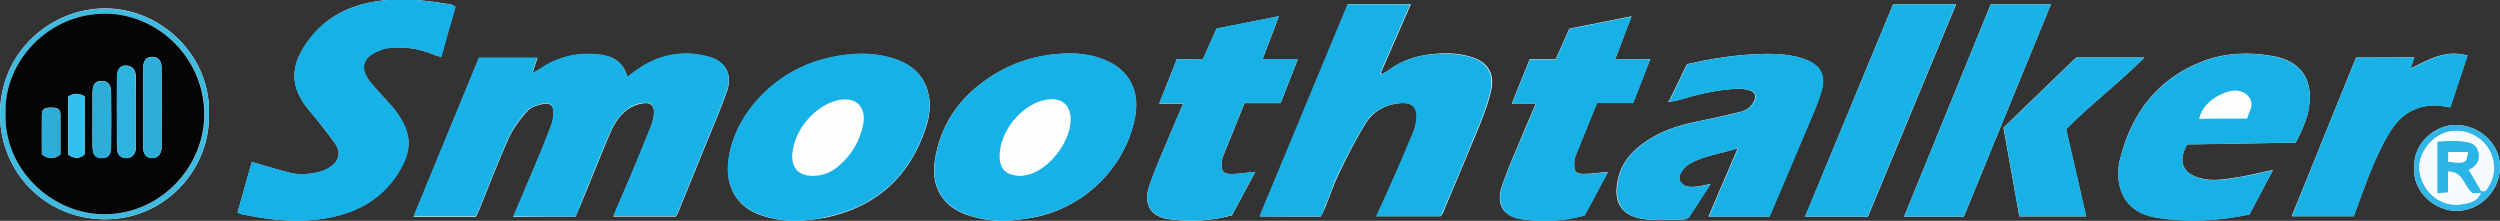
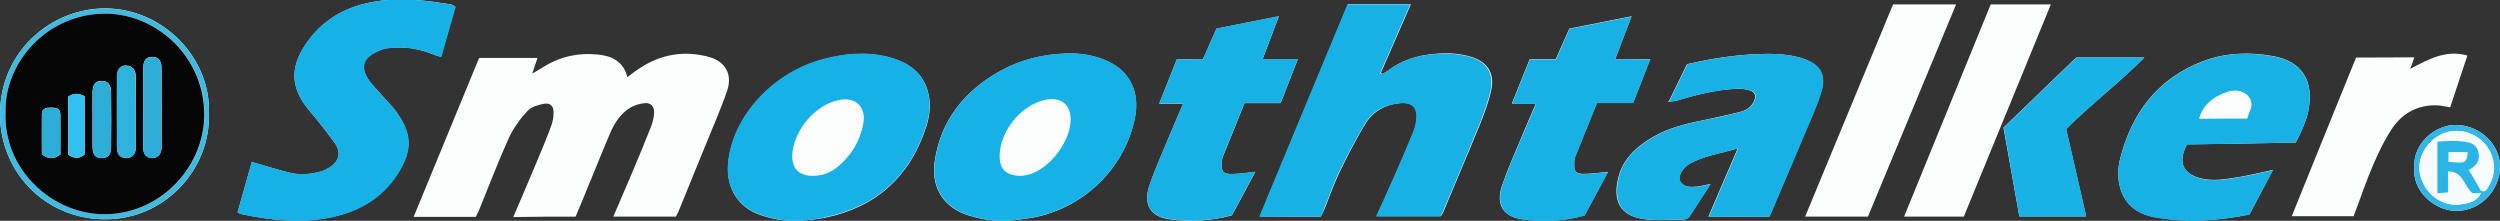
<svg xmlns="http://www.w3.org/2000/svg" version="1.1" id="Layer_1" x="0px" y="0px" viewBox="0 0 1134.4 100.2" style="enable-background:new 0 0 1134.4 100.2;" xml:space="preserve">
  <rect x="0" y="0" width="1134.4" height="100.2" fill="#333333" stroke="none" />
  <style type="text/css">
	.st0{fill:#FCFDFD;}
	.st1{fill:#18B2E7;}
	.st2{fill:#17B1E6;}
	.st3{fill:#16B1E6;}
	.st4{fill:#19B2E7;}
	.st5{fill:#3FBBE2;}
	.st6{fill:#30B6E7;}
	.st7{fill:#050506;}
	.st8{fill:#F6FBFD;}
	.st9{fill:#2BB5E6;}
	.st10{fill:#2CAED8;}
	.st11{fill:#2DB3DE;}
	.st12{fill:#30C1F0;}
</style>
  <path class="st0" d="M757.9,46.1c1.1-0.2,2.3-0.2,3.4-0.6c8.6-2.6,17.3-4.7,26.3-5.2c2.1-0.1,4.3,0.1,6.3,0.7  c2.6,0.8,3.1,2.7,1.9,5.1c-1.3,2.6-3.5,4-6.2,4.7c-4.5,1.1-9,2.1-13.6,3.1c-8.8,1.8-17.6,3.5-25.5,8c-7.7,4.4-14.3,10.2-16.3,19.2  c-2.3,10,0.9,16.5,10.9,18.2c6.2,1,12.6,0.4,18.9,0.3c0.9,0,2.1-0.6,2.5-1.3c3.1-4.6,6.1-9.3,9.6-14.8c-2.8,0.5-4.5,1-6.3,1.2  c-2.8,0.2-5.8,0.4-7.5-2.5c-1.1-1.9,0.7-5.3,3.6-7.4c0.1-0.1,0.3-0.2,0.4-0.3c6.5-3.8,13.9-4.7,22.2-7.2c-4.7,11-8.9,20.8-13.3,31  h27.6c0.4-0.8,0.7-1.4,0.9-2l17.7-41.7c1.9-4.4,3.8-8.9,5.1-13.5c2-7.2-0.7-11.7-7.8-14.3c-1.1-0.4-2.2-0.7-3.3-1  c-6.9-1.6-13.8-1.5-20.8-1.1c-9.8,0.6-19.4,2.2-29.1,4.4c-2.7,5.6-5.4,11.1-8.1,16.6c-0.2,0.2-0.5,0.4-0.7,0.6  C757.2,46.2,757.6,46.1,757.9,46.1L757.9,46.1z M261.2,98.3c0.9-2.2,1.7-4.2,2.6-6.2c4.4-10.6,8.6-21.2,13.1-31.8  c2-4.6,4.8-8.9,9.2-11.5c1.9-1.1,4.3-1.8,6.5-2c2.8-0.2,4.3,1.5,4.2,4.4c-0.1,2.1-0.6,4.3-1.4,6.3c-3,7.6-6.1,15.1-9.3,22.6  c-2.5,5.9-5.1,11.8-7.8,18.2h28.4c0.4-0.8,0.7-1.3,1-1.9l12.6-30.9c3.3-8.2,6.9-16.2,9.7-24.5c2.4-7.2-0.8-13-8.1-15.1  c-11.1-3.1-21.7-1.4-31.4,4.9c-1.9,1.2-3.7,2.6-5.8,4.2c-2-7.4-7.2-9.7-13.9-10.3c-9.3-0.8-17.8,1.3-25.5,6.5c-1,0.6-2,1.2-3.8,2.2  c1-3,1.7-4.9,2.4-7.1h-26.5c-9.8,23.9-19.7,47.8-29.7,72.1h28.2c0.6-1.2,1.2-2.4,1.7-3.6c4.4-10.8,8.5-21.6,13.3-32.2  c2-4.4,5.1-8.6,8.4-12.2c1.7-1.9,4.8-2.8,7.5-3.3c2.9-0.5,4.4,1,4.4,4c0,2.1-0.4,4.3-1.2,6.3c-2.1,5.8-4.5,11.4-6.9,17.1  c-3.3,7.9-6.7,15.8-10.2,24C242.4,98.3,251.5,98.3,261.2,98.3L261.2,98.3z M599.3,98.3c0.7-1.4,1.5-2.8,2.1-4.4  c2.1-5.2,3.9-10.6,6.4-15.7c3.7-7.6,7.5-15.2,12-22.4c3.4-5.4,9-8.4,15.4-9c6-0.6,8.4,2.1,7.6,7.9c-0.2,1.8-0.8,3.6-1.4,5.3  c-2.2,5.5-4.6,11.1-7,16.5c-3.1,7.1-6.3,14.2-9.7,21.6h29.1c0.4-0.6,0.7-1,0.9-1.4c5.6-13.5,11.4-26.9,16.9-40.4  c2-5.1,4-10.2,5.1-15.6c1.6-7.7-1.9-12.8-9.5-15c-5.5-1.6-11-1.8-16.7-1.2c-7.6,0.7-14.6,2.9-20.7,7.6c-0.8,0.6-1.8,1-2.6,1.5  l-0.6-0.6c4.5-10.3,9-20.5,13.6-31.1h-28.5c-13.4,32.2-26.7,64.2-40,96.3C580.5,98.3,589.8,98.3,599.3,98.3L599.3,98.3z M107.8,96.4  c0.7,0.3,1.1,0.6,1.6,0.7c13.6,2.9,27.3,4.3,41.1,1.4c12.3-2.6,22.6-8.6,29.7-19.4c7.8-12,6.3-19.6-1.7-30.1c-0.4-0.5-0.9-1-1.4-1.5  c-2.7-3-5.3-5.9-8-8.9c-7.5-8.5-4-13.5,4.9-16.4c1.1-0.4,2.3-0.4,3.4-0.5c6.6-0.6,12.9,0.4,19,2.9c1.1,0.5,2.4,0.8,3.7,1.2  c2.2-7.8,4.3-15.3,6.5-22.8c-0.9-0.4-1.4-0.9-2-1c-9.4-1.5-19-2.8-28.6-2c-13.8,1.1-26,5.8-34.9,16.9c-9.9,12.4-9.8,22.5-0.7,33.3  c4,4.7,7.8,9.6,11.4,14.5c3.2,4.4,2.3,8.5-2.4,11.4c-1.1,0.7-2.3,1.3-3.6,1.7c-4.7,1.3-9.5,1.8-14.3,0.6c-5.7-1.4-11.4-3.2-17.2-4.9  C112.2,80.8,110.1,88.4,107.8,96.4L107.8,96.4z M456.1,100.3c4.3-0.5,8.6-0.8,12.8-1.6c24.7-4.8,42.3-24.3,46.2-46  c1.9-10.8-2.3-19.9-11.7-24.5c-6.1-3-12.8-4.1-19.4-3.9c-10.5,0.3-20.7,2.7-30.1,7.9c-16.3,9.1-27.1,22.4-29.8,41.2  c-1.5,10.4,2.9,19.7,13.8,23.8C443.9,99.3,449.8,100.3,456.1,100.3z M362.1,100.3c4.1-0.5,8.3-0.7,12.3-1.5  c23.1-4.8,38.4-18.5,45.8-41c1.6-5,2.3-10.1,1.1-15.2c-2.2-9.6-9.1-14.3-18-16.6c-10-2.6-20-1.7-29.9,1c-22.1,5.9-41,25.5-43,47.3  c-0.9,10.1,3.8,18.9,13.2,22.7C349.4,99.3,355.6,100.3,362.1,100.3z M1041.7,64.7c1.1-2.2,2.3-4.4,3.2-6.7c0.9-2.3,1.9-4.6,2.4-7.1  c3.1-14.4-3-23.1-15.7-25.4c-10.9-2-21.6-1.6-31.8,2.2c-20.8,7.9-32.7,23.7-37.9,44.9c-1,4.1-1,8.6,0.2,12.8  c2.4,8.1,8.5,12,16.4,13.3c14.1,2.3,28.1,1.5,42.2-1.4c3.4-6.4,6.8-12.8,10.7-20.2c-5.6,1.2-10.1,2.3-14.6,3.1  c-6,0.9-12.1,2.3-18.3,0.7c-8.1-2.1-10.4-7.5-6.1-15.4C1008.6,65.3,1025,65,1041.7,64.7L1041.7,64.7z M732.9,26.9  c2.5-6.6,4.8-12.6,7.4-19.5c-10.1,2-19.2,3.8-28.2,5.6c-2.1,4.7-4.1,9.2-6.2,13.9h-11.8c-2.7,6.6-5.2,13-8.1,20.1h10.9  c-2.4,5.6-4.6,10.6-6.7,15.7c-3,7.2-6.2,14.3-8.7,21.7c-2.8,8.4,0.6,14,9.3,15.1c9.4,1.2,18.9,0.9,28.2-1.8  c3.5-6.5,7-12.9,10.6-19.7c-4.2,0.4-7.6,0.9-11.1,0.9s-4.3-1.2-4.2-4.7c0-1,0-2.1,0.4-3c3.2-8.1,6.6-16.2,9.9-24.5H741  c2.6-6.6,5.1-13,7.8-19.9C743.3,26.9,738.5,26.9,732.9,26.9L732.9,26.9z M534,26.9c-2.6,6.6-5.2,13-8,20.1h10.9  c-2.4,5.6-4.6,10.6-6.7,15.7c-3,7.2-6.2,14.3-8.7,21.7c-2.8,8.4,0.6,14,9.2,15.1c9.4,1.2,18.9,0.8,28.3-1.8  c3.5-6.5,7-12.9,10.6-19.7c-4,0.4-7.3,0.9-10.6,1c-4,0-4.9-1.2-4.6-5.2c0.1-0.8,0.1-1.7,0.4-2.5c3.3-8.1,6.6-16.2,9.9-24.5h16.4  c2.6-6.6,5-12.9,7.8-19.9h-16c2.5-6.6,4.8-12.6,7.4-19.5c-10.1,2-19.2,3.8-28.3,5.6c-2.1,4.7-4.1,9.2-6.2,14  C541.8,26.9,538,26.9,534,26.9L534,26.9z M859,2c-13.4,32.4-26.7,64.3-39.9,96.3h28.5c13.4-32.2,26.6-64.1,40-96.3H859z M891.1,98.3  c13.2-32.2,26.3-64.2,39.5-96.3h-27.3c-13.1,32.2-26.2,64.1-39.3,96.3H891.1z M1069.1,26.1c-9.8,24-19.4,47.9-29.2,72h28.1  c3-8,5.6-15.7,8.8-23.2c2.6-5.9,5.4-11.9,9-17.1c4.7-6.7,11.6-10.3,20.1-10c1.9,0.1,3.8,0.6,5.9,0.9c2.6-8,5.2-15.6,7.8-23.5  c-9.9-2.8-17.7,1.8-25.9,6c0.6-1.6,1.2-3.3,1.8-5.2C1086.5,26.1,1077.7,26.1,1069.1,26.1L1069.1,26.1z M916.3,98.2h30.3  c-3.1-13.4-6.1-26.5-9.1-39.6c11.2-11.3,23.9-20.8,35.5-32.5h-30.9c-11,10.6-21.9,21.1-33,31.8C911.5,71.2,913.9,84.6,916.3,98.2z   M94.8,51.6c1-24.9-20.4-47.7-47.1-47.8C23.2,3.8,0,23.4,0,51.8c0,26.6,20.9,47.8,47.9,47.7C75.1,99.5,95.6,76.5,94.8,51.6z   M1095.5,76c-1,10.4,8.9,19.8,19.4,19.7c10.3-0.1,19.2-8.9,19.5-19.5c0.3-10.5-8.9-19.3-19.8-19.5C1105.1,56.5,1094.9,65,1095.5,76z  " />
-   <path class="st1" d="M261.2,98.3h-28.4c3.5-8.2,6.9-16.1,10.2-24c2.4-5.7,4.7-11.4,6.9-17.1c0.7-2,1.2-4.2,1.2-6.3  c0-3-1.5-4.5-4.4-4c-2.6,0.5-5.8,1.5-7.5,3.3c-3.3,3.6-6.4,7.7-8.4,12.2c-4.8,10.6-8.9,21.5-13.3,32.2c-0.5,1.2-1.1,2.4-1.7,3.6  h-28.2c10-24.3,19.8-48.2,29.7-72.1h26.5c-0.8,2.2-1.4,4.2-2.4,7.1c1.8-1,2.8-1.5,3.8-2.2c7.7-5.2,16.2-7.3,25.5-6.5  c6.7,0.6,11.9,2.9,13.9,10.3c2.1-1.5,3.9-3,5.8-4.2c9.7-6.3,20.3-8,31.4-4.9c7.3,2,10.6,7.8,8.1,15.1c-2.8,8.3-6.4,16.4-9.7,24.5  l-12.6,30.9c-0.2,0.6-0.6,1.2-1,1.9h-28.4c2.7-6.4,5.3-12.3,7.8-18.2c3.1-7.5,6.3-15,9.3-22.6c0.8-2,1.3-4.2,1.4-6.3  c0.2-2.9-1.3-4.5-4.2-4.4c-2.2,0.1-4.6,0.8-6.5,2c-4.4,2.7-7.2,6.9-9.2,11.5c-4.5,10.5-8.8,21.2-13.1,31.8  C262.9,94.1,262.1,96.1,261.2,98.3L261.2,98.3z" />
  <path class="st2" d="M599.3,98.3h-27.9c13.3-32.1,26.6-64.1,40-96.3h28.5c-4.6,10.6-9.1,20.9-13.6,31.1l0.6,0.6  c0.9-0.5,1.8-0.9,2.6-1.5c6.1-4.7,13.1-6.9,20.7-7.6c5.7-0.5,11.3-0.3,16.7,1.2c7.6,2.2,11,7.2,9.5,15c-1.1,5.3-3.1,10.5-5.1,15.6  c-5.5,13.5-11.2,27-16.9,40.4c-0.2,0.4-0.5,0.8-0.9,1.4h-29.1c3.4-7.5,6.6-14.5,9.7-21.6c2.4-5.5,4.7-11,7-16.5  c0.7-1.7,1.2-3.5,1.4-5.3c0.8-5.9-1.6-8.5-7.6-7.9c-6.5,0.6-12.1,3.5-15.4,9c-4.4,7.2-8.3,14.8-12,22.4c-2.5,5.1-4.2,10.5-6.4,15.7  C600.8,95.5,600,96.9,599.3,98.3z" />
  <path class="st3" d="M107.8,96.4c2.2-8,4.4-15.6,6.4-23c5.8,1.7,11.5,3.5,17.2,4.9c4.8,1.2,9.6,0.7,14.3-0.6c1.3-0.3,2.5-1,3.6-1.7  c4.7-2.9,5.7-7,2.4-11.4c-3.6-5-7.4-9.8-11.4-14.5c-9.1-10.7-9.1-20.9,0.7-33.3c8.9-11,21.2-15.7,35-16.8c9.7-0.8,19.2,0.5,28.8,2.1  c0.6,0.1,1.2,0.5,2,1c-2.2,7.5-4.3,15-6.5,22.8c-1.3-0.4-2.6-0.7-3.7-1.2c-6.1-2.6-12.5-3.5-19-2.9c-1.2,0.1-2.3,0.2-3.4,0.5  c-8.9,2.9-12.4,7.9-4.9,16.4c2.6,3,5.3,6,8,8.9c0.4,0.5,0.9,0.9,1.4,1.5c8,10.5,9.4,18.1,1.7,30.1C173.4,90,163,96,150.7,98.6  c-13.7,2.9-27.5,1.5-41.1-1.4C109,97.1,108.5,96.8,107.8,96.4L107.8,96.4z M456.1,100.3c-6.3-0.1-12.2-1-18.1-3.2  c-10.9-4.1-15.3-13.4-13.8-23.8c2.7-18.8,13.5-32.1,29.8-41.2c9.3-5.2,19.5-7.6,30.1-7.9c6.6-0.2,13.3,0.9,19.4,3.9  c9.4,4.7,13.6,13.8,11.7,24.5c-3.9,21.7-21.5,41.2-46.2,46C464.7,99.6,460.4,99.8,456.1,100.3z M463.8,79.8c0.5-0.1,1.9-0.3,3.4-0.7  c9-2.7,17.9-14.1,18.6-23.8c0.5-7.7-4.3-11.7-11.9-9.9c-10.6,2.4-20,14-20.3,24.9C453.4,76.7,456.4,79.9,463.8,79.8L463.8,79.8z   M362.1,100.3c-6.5,0-12.6-1-18.6-3.5c-9.4-3.8-14.1-12.6-13.2-22.7c2-21.8,20.8-41.4,43-47.3c9.9-2.6,19.9-3.6,29.9-1  c8.9,2.3,15.8,7.1,18,16.6c1.2,5.1,0.5,10.3-1.1,15.2c-7.3,22.5-22.6,36.2-45.8,41C370.4,99.7,366.2,99.8,362.1,100.3L362.1,100.3z   M368.8,79.8c4.5,0,8.5-1.6,11.8-4.5c5.8-5,9.6-11.3,11.1-18.9c1.5-7.8-3.3-12.6-11.1-11c-10.6,2.1-20.5,13.7-21.1,24.8  C359.2,76.4,362.5,79.8,368.8,79.8L368.8,79.8z" />
  <path class="st2" d="M757.6,45.7c2.7-5.5,5.3-11,8.1-16.6c9.7-2.2,19.3-3.8,29.1-4.4c7-0.4,13.9-0.5,20.8,1.1c1.1,0.3,2.3,0.6,3.3,1  c7.1,2.5,9.8,7,7.8,14.3c-1.3,4.6-3.2,9-5.1,13.5c-5.8,13.9-11.8,27.8-17.7,41.7c-0.3,0.6-0.6,1.2-0.9,2h-27.6  c4.4-10.3,8.6-20.1,13.3-31c-8.3,2.5-15.7,3.4-22.2,7.2c-0.1,0.1-0.3,0.2-0.4,0.3c-3,2.1-4.8,5.5-3.6,7.4c1.7,3,4.7,2.7,7.5,2.5  c1.8-0.1,3.5-0.6,6.3-1.2c-3.6,5.5-6.5,10.2-9.6,14.8c-0.5,0.7-1.7,1.3-2.5,1.3c-6.3,0-12.7,0.7-18.9-0.3  c-10-1.6-13.1-8.2-10.9-18.2c2-9.1,8.6-14.8,16.3-19.2c7.9-4.5,16.8-6.2,25.5-8c4.5-0.9,9.1-1.9,13.6-3.1c2.6-0.7,4.9-2.1,6.2-4.7  c1.2-2.4,0.7-4.4-1.9-5.1c-2-0.6-4.2-0.9-6.3-0.7c-9,0.5-17.7,2.6-26.3,5.2c-1.1,0.3-2.3,0.4-3.4,0.6  C757.9,46.1,757.6,45.7,757.6,45.7L757.6,45.7z M1041.7,64.7c-16.7,0.3-33.1,0.6-49.3,0.9c-4.3,7.9-1.9,13.2,6.1,15.4  c6.2,1.6,12.2,0.3,18.3-0.7c4.5-0.7,9-1.9,14.6-3.1c-3.9,7.4-7.3,13.7-10.7,20.2c-14.1,2.9-28.1,3.8-42.2,1.4  c-7.9-1.3-14-5.2-16.4-13.3c-1.3-4.2-1.2-8.7-0.2-12.8c5.2-21.1,17-37,37.9-44.9c10.3-3.9,21-4.2,31.8-2.2  c12.7,2.3,18.8,11,15.7,25.4c-0.5,2.4-1.5,4.8-2.4,7.1C1044,60.3,1042.8,62.5,1041.7,64.7L1041.7,64.7z M1019.7,53.8  c0.4-1.3,0.7-2.4,1.2-3.4c2.7-5.6-2.5-10.1-8.1-9.2c-1.6,0.2-3.2,0.8-4.7,1.5c-5.3,2.2-9.3,6.6-10.2,11.2  C1004.9,53.8,1012,53.8,1019.7,53.8z M732.9,26.9h16c-2.7,6.9-5.2,13.3-7.8,19.9h-16.4c-3.3,8.2-6.7,16.3-9.9,24.5  c-0.4,0.9-0.4,2-0.4,3c-0.1,3.5,0.7,4.7,4.2,4.7c3.4,0,6.9-0.6,11.1-0.9c-3.6,6.8-7.1,13.2-10.6,19.7c-9.3,2.8-18.8,3-28.2,1.8  c-8.6-1.1-12-6.8-9.3-15.1c2.4-7.4,5.7-14.5,8.7-21.7c2.1-5,4.3-10,6.7-15.7h-10.9c2.8-7.1,5.4-13.5,8.1-20.1H706  c2.1-4.7,4.1-9.3,6.2-13.9c9.1-1.8,18.1-3.6,28.2-5.6C737.7,14.2,735.4,20.3,732.9,26.9z M534,26.9h11.8c2.1-4.7,4.1-9.3,6.2-14  c9.1-1.8,18.1-3.6,28.3-5.6c-2.6,6.9-4.9,12.9-7.4,19.5h16c-2.7,7-5.2,13.3-7.8,19.9h-16.4c-3.3,8.2-6.6,16.3-9.9,24.5  c-0.3,0.7-0.3,1.6-0.4,2.5c-0.3,4.1,0.6,5.3,4.6,5.2c3.3,0,6.6-0.6,10.6-1c-3.7,6.8-7.1,13.2-10.6,19.7c-9.4,2.7-18.8,3.1-28.3,1.8  c-8.6-1.1-12-6.8-9.2-15.1c2.4-7.4,5.7-14.5,8.7-21.7c2.1-5,4.3-10,6.7-15.7H526C528.9,39.9,531.4,33.5,534,26.9z" />
-   <path class="st1" d="M859,2h28.5c-13.3,32.1-26.6,64.1-40,96.3H819C832.3,66.3,845.6,34.4,859,2z M891.1,98.3H864  c13.1-32.2,26.2-64.2,39.3-96.3h27.3C917.4,34.2,904.3,66.1,891.1,98.3z M1069.1,26.1h26.5c-0.7,1.9-1.2,3.5-1.8,5.2  c8.2-4.3,16-8.8,25.9-6c-2.6,7.9-5.1,15.5-7.8,23.5c-2.1-0.3-4-0.8-5.9-0.9c-8.5-0.3-15.4,3.2-20.1,10c-3.7,5.3-6.5,11.2-9,17.1  c-3.2,7.4-5.8,15.2-8.8,23.2H1040C1049.6,74.1,1059.3,50.2,1069.1,26.1z" />
  <path class="st4" d="M916.3,98.2c-2.4-13.6-4.8-27-7.1-40.3c11.1-10.7,22-21.2,33-31.8h30.9c-11.7,11.7-24.3,21.2-35.5,32.5  c3,13.2,6,26.2,9.1,39.6H916.3z" />
  <path class="st5" d="M94.8,51.6c0.8,24.9-19.7,47.8-46.9,47.9C20.9,99.6,0,78.4,0,51.8c0-28.4,23.2-48,47.7-47.9  C74.4,3.9,95.8,26.7,94.8,51.6z M2.5,50.9c-1,25.8,20.7,45.7,43.8,46.3C72,97.9,92.5,76.4,92.8,52.5c0.3-25.9-20.7-45.7-44-46.3  C22.1,5.6,2,27.8,2.5,50.9z" />
  <path class="st6" d="M1095.5,76c-0.7-11,9.5-19.5,19.1-19.3c10.9,0.2,20.1,9.1,19.8,19.5c-0.3,10.5-9.2,19.4-19.5,19.5  C1104.5,95.8,1094.6,86.5,1095.5,76z M1125.8,86.5c1.4,0.8,2.2-0.1,2.8-1.1c2.9-4.6,3.8-9.4,2-14.7c-2.9-8.3-12-13.1-20.5-10.7  c-7.8,2.2-13.5,10.9-12.2,18.3c1.7,9.4,10,15.8,18.9,14.4c3.4-0.5,7.2-1.1,8.8-5.2C1125.8,87.2,1125.8,86.8,1125.8,86.5L1125.8,86.5  z" />
  <path class="st2" d="M757.9,46.1c-0.3,0.1-0.7,0.2-1,0.2c0.2-0.2,0.5-0.4,0.7-0.6C757.6,45.7,757.9,46.1,757.9,46.1z" />
  <path class="st7" d="M2.5,50.9C2,27.8,22.1,5.6,48.8,6.2C72,6.8,93,26.6,92.7,52.5c-0.3,24-20.8,45.4-46.5,44.7  C23.2,96.6,1.5,76.7,2.5,50.9z M65,48.9c0,6.1-0.1,12.3,0,18.4c0.1,2.9,1.8,4.5,4.2,4.4c2.3-0.1,3.7-1.5,4.1-4.2v-1  c0-11.9,0.1-23.9,0-35.8c0-3.3-1.7-5-4.3-4.9c-2.7,0.1-4,1.6-4,5.1C64.9,36.9,65,42.9,65,48.9z M61.6,50.8v-16  c0-2.4-0.8-4.3-3.3-4.9c-3.1-0.8-5.2,1.1-5.2,4.8c-0.1,9,0,18,0,26.9c0,2.2-0.1,4.3,0.1,6.5c0.2,2.3,1.8,3.6,4.1,3.6  s3.7-1.3,4.2-3.5c0.2-1,0.1-2,0.1-3C61.6,65.2,61.6,50.8,61.6,50.8z M42,53.8c0,4.3-0.1,8.6,0,12.9c0.1,3.6,1.2,4.9,4.1,5  c2.9,0,4.2-1.4,4.3-4.8c0.1-8.3,0.1-16.6,0-24.9c0-3.7-1.4-5.3-4.4-5.3c-2.8,0.1-3.9,1.5-4,5.1C41.9,45.9,42,49.8,42,53.8z M31,43.8  v26.4c2.8,1.9,5.2,1.9,7.4-0.2V43.7C35.8,42.3,33.5,42.1,31,43.8z M27.4,70.1V51.9c0-2.8-2-3.1-4.2-3.1c-2.1,0-4.2,0.3-4.2,3  c-0.1,6.1,0,12.3,0,18.2C21.9,72.3,24.4,72.3,27.4,70.1z" />
  <path class="st8" d="M1125.8,87.5c-1.6,4-5.4,4.6-8.8,5.2c-9,1.4-17.2-5-18.9-14.4c-1.4-7.4,4.4-16,12.2-18.3  c8.4-2.4,17.6,2.4,20.5,10.7c1.8,5.3,1,10.1-2,14.7c-0.6,1-1.4,1.9-2.8,1.1c-1.8-3.1-3.7-6.2-5.5-9.4c0.3-0.1,0.9-0.4,1.4-0.8  c2.7-1.9,3.7-4.1,3-7.2c-0.6-2.7-2.4-4.1-5.2-4.6c-4.4-0.8-8.8-0.6-13.4-0.2v23.4c1.7-0.1,3.1-0.2,4.8-0.4v-9.5  c7.1-0.2,7.2,6.8,11.2,9.9C1123.1,87.7,1124.4,87.6,1125.8,87.5L1125.8,87.5z" />
  <path class="st9" d="M1125.8,87.5c-1.3,0.1-2.6,0.1-3.8,0.2c-4-3.1-4.1-10-11.2-9.9v9.5c-1.7,0.1-3,0.2-4.8,0.4V64.3  c4.6-0.4,9-0.6,13.4,0.2c2.8,0.5,4.6,1.8,5.2,4.6c0.7,3.1-0.2,5.3-3,7.2c-0.5,0.4-1.1,0.6-1.4,0.8c1.9,3.1,3.7,6.3,5.5,9.4  C1125.8,86.8,1125.8,87.2,1125.8,87.5L1125.8,87.5z M1119.8,69h-8.8v4.4C1118.8,74.2,1119.1,74.2,1119.8,69z" />
  <path class="st10" d="M65,48.9c0-6-0.1-11.9,0-17.9c0-3.6,1.3-5.1,4-5.1c2.7-0.1,4.3,1.6,4.3,4.9c0.1,11.9,0,23.9,0,35.8v1  c-0.4,2.7-1.8,4.1-4.1,4.2c-2.5,0.1-4.2-1.5-4.2-4.4C64.9,61.1,65,55,65,48.9z" />
  <path class="st11" d="M61.6,50.8v14.5c0,1,0.1,2-0.1,3c-0.5,2.2-1.9,3.5-4.2,3.5s-3.8-1.3-4.1-3.6C52.9,66,53,63.8,53,61.6  c0-9-0.1-18,0-26.9c0-3.7,2.2-5.6,5.2-4.8c2.5,0.6,3.3,2.5,3.3,4.9C61.6,40.1,61.6,45.4,61.6,50.8z" />
  <path class="st10" d="M42,53.8V41.9c0.1-3.6,1.2-5,4-5.1c2.9-0.1,4.3,1.5,4.4,5.3c0.1,8.3,0.1,16.6,0,24.9c0,3.4-1.4,4.8-4.3,4.8  c-2.8,0-4-1.4-4.1-5C41.9,62.4,42,58.1,42,53.8z" />
  <path class="st12" d="M31,43.8c2.5-1.7,4.8-1.5,7.4-0.1V70c-2.2,2.1-4.6,2.1-7.4,0.2C31,70.2,31,43.8,31,43.8z" />
  <path class="st10" d="M27.4,70.1c-2.9,2.2-5.5,2.2-8.4,0V51.9c0-2.8,2.1-3,4.2-3c2.2,0,4.1,0.3,4.2,3.1C27.4,52,27.4,70.1,27.4,70.1  z" />
-   <path class="st0" d="M1119.8,69c-0.7,5.1-0.9,5.2-8.8,4.4V69H1119.8z" />
</svg>